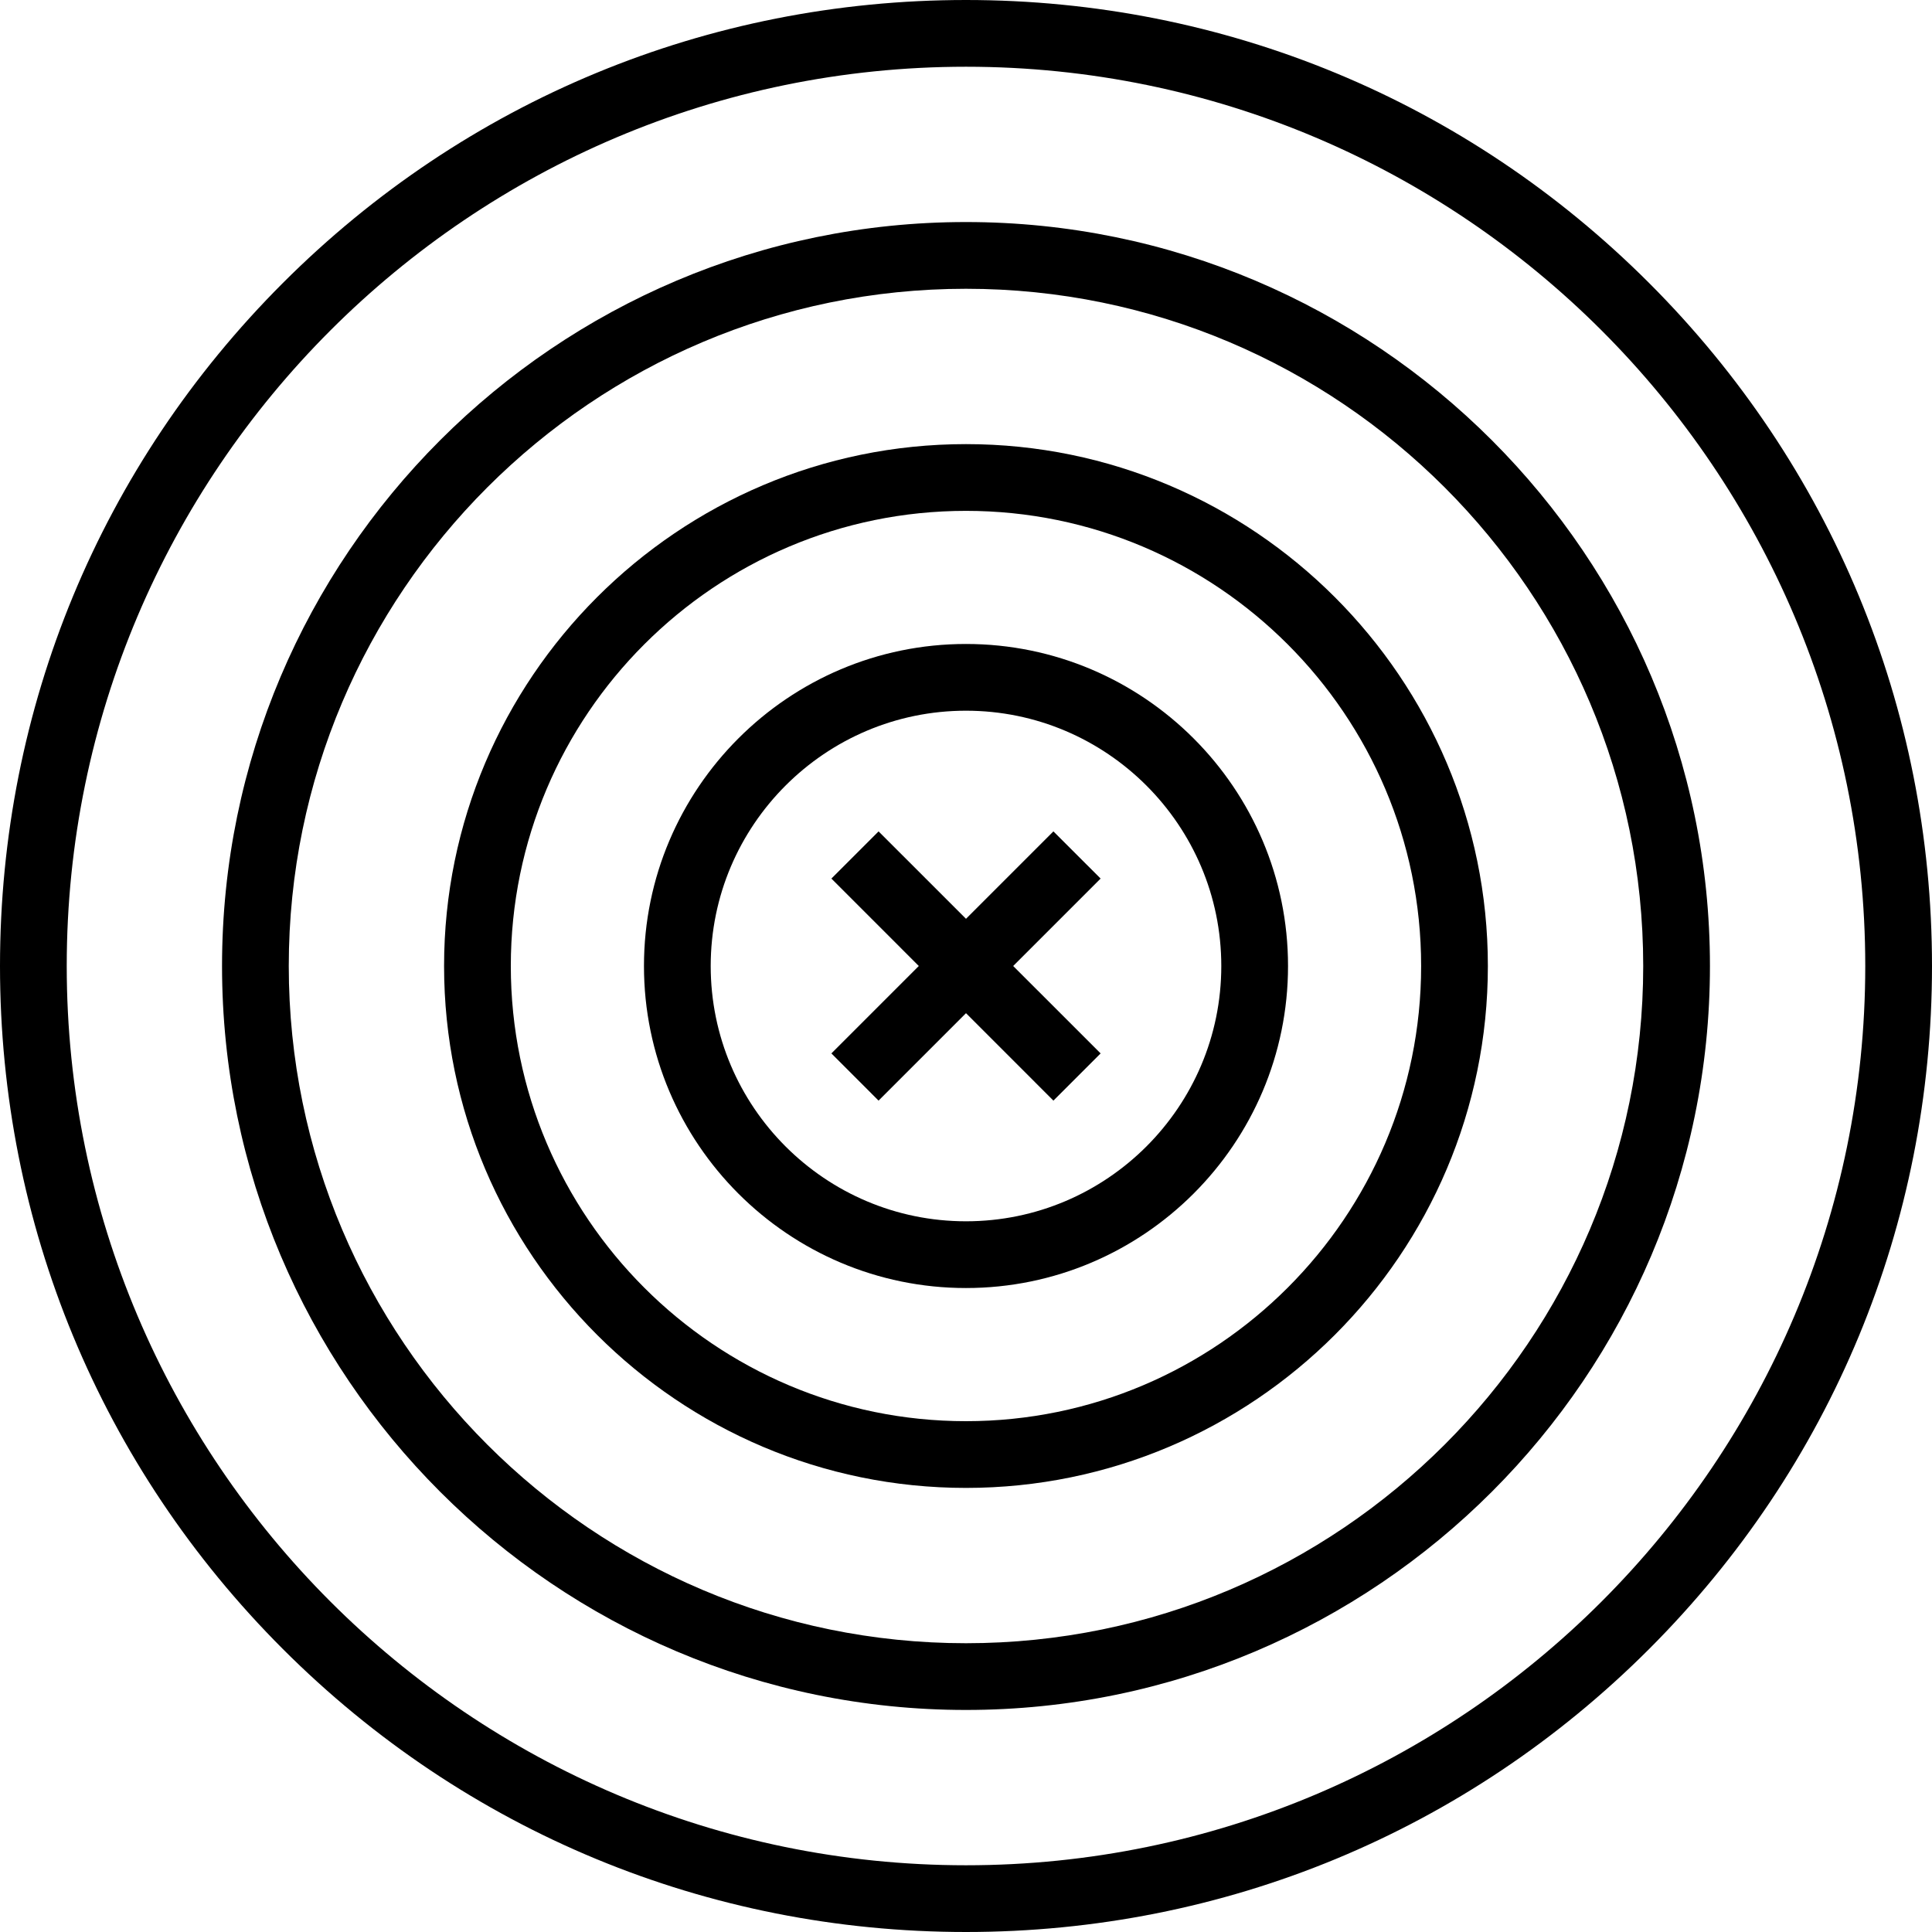
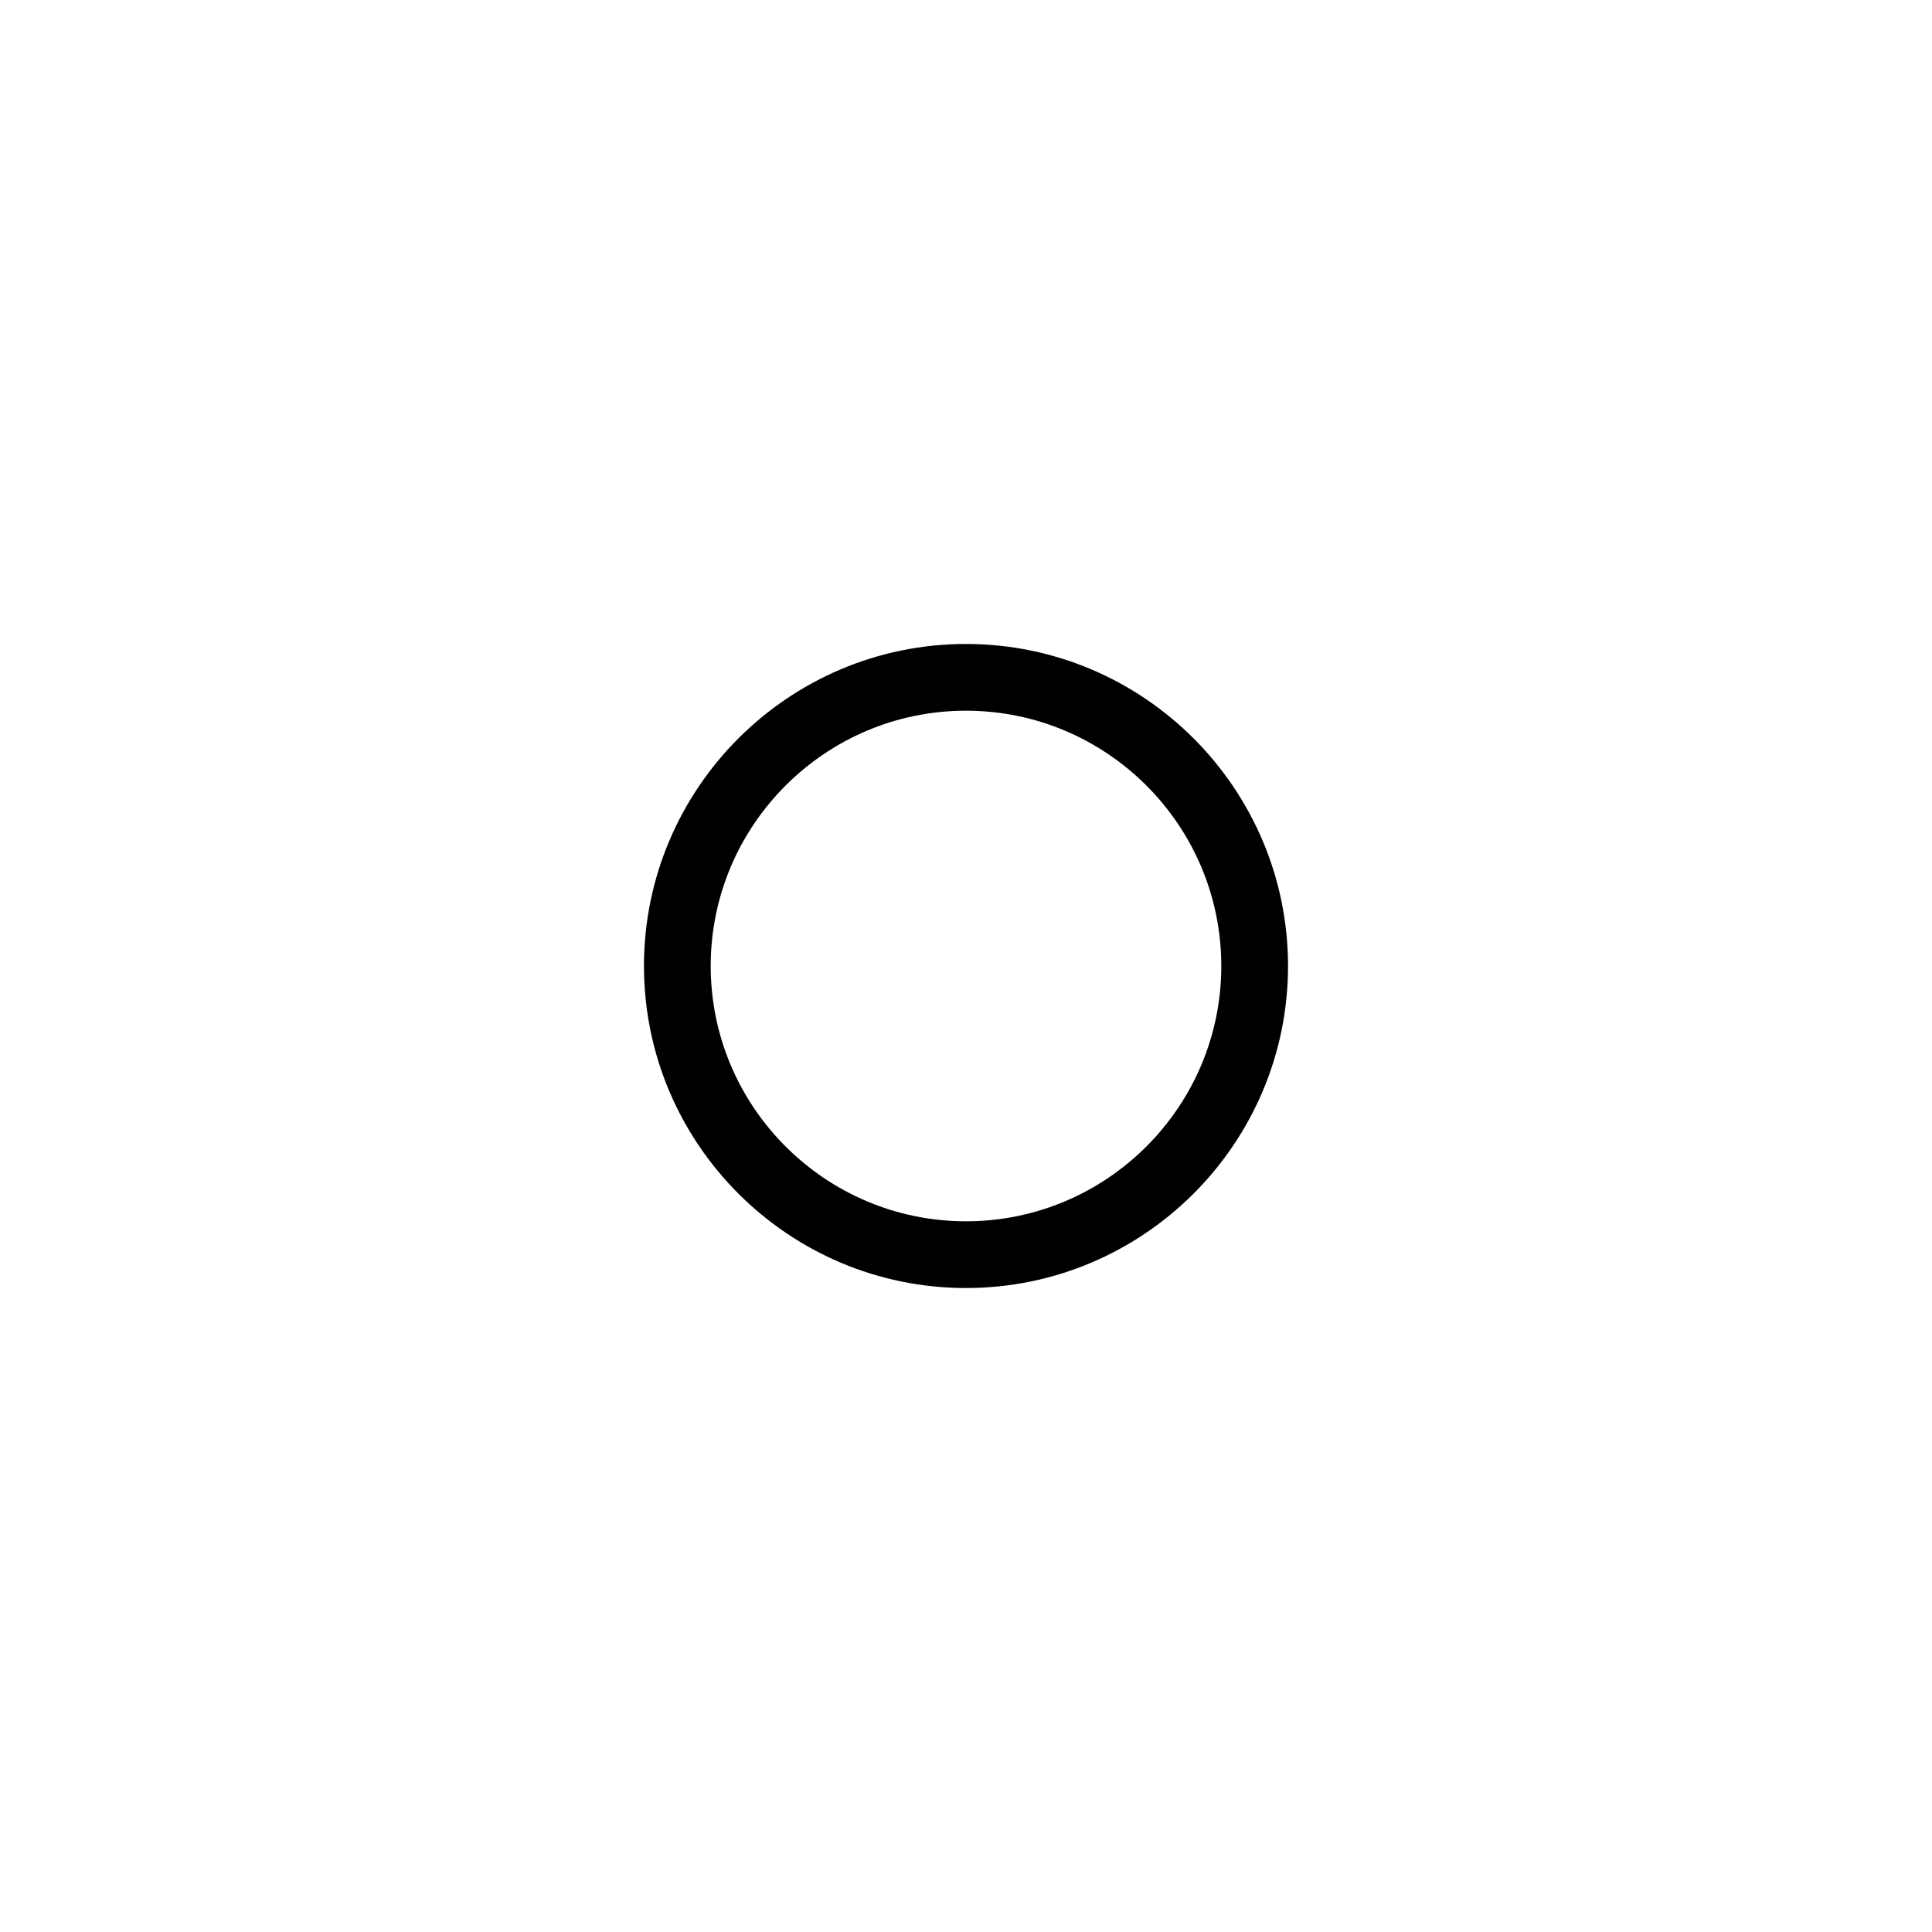
<svg xmlns="http://www.w3.org/2000/svg" version="1.1" id="Layer_1" x="0px" y="0px" viewBox="0 0 512 512" style="enable-background:new 0 0 512 512;" xml:space="preserve">
  <g>
    <g>
-       <path d="M437.016,74.984C388.662,26.63,324.374,0,255.994,0S123.327,26.63,74.977,74.984C26.627,123.335,0,187.624,0,256.006    c0,68.381,26.628,132.667,74.977,181.017C123.327,485.372,187.613,512,255.994,512s132.669-26.628,181.022-74.977    C485.37,388.673,512,324.386,512,256.006S485.37,123.338,437.016,74.984z M255.994,494.315    c-131.404,0-238.309-106.905-238.309-238.309c0-131.41,106.905-238.321,238.309-238.321c131.41,0,238.321,106.911,238.321,238.321    C494.315,387.41,387.404,494.315,255.994,494.315z" />
-     </g>
+       </g>
  </g>
  <g>
    <g>
-       <path d="M255.994,58.843c-108.71,0-197.152,88.445-197.152,197.161c0,108.71,88.442,197.152,197.152,197.152    c108.716,0,197.161-88.441,197.161-197.152C453.155,147.29,364.71,58.843,255.994,58.843z M255.994,435.472    c-98.959,0-179.467-80.508-179.467-179.467c0-98.963,80.508-179.477,179.467-179.477c98.963,0,179.476,80.513,179.476,179.476    C435.471,354.963,354.957,435.472,255.994,435.472z" />
-     </g>
+       </g>
  </g>
  <g>
    <g>
-       <path d="M255.994,117.697c-76.264,0-138.309,62.044-138.309,138.307c0,76.264,62.044,138.308,138.309,138.308    c76.262,0,138.306-62.044,138.307-138.308C394.301,179.742,332.257,117.697,255.994,117.697z M255.994,376.628    c-66.512,0-120.624-54.111-120.624-120.622s54.112-120.623,120.624-120.623s120.622,54.109,120.622,120.621    C376.617,322.517,322.506,376.628,255.994,376.628z" />
-     </g>
+       </g>
  </g>
  <g>
    <g>
      <path d="M255.994,170.659c-47.054,0-85.335,38.286-85.335,85.347c0,47.054,38.282,85.335,85.335,85.335    c47.061,0,85.347-38.282,85.347-85.335C341.341,208.945,303.055,170.659,255.994,170.659z M255.994,323.656    c-37.303,0-67.65-30.347-67.65-67.65c0-37.309,30.347-67.662,67.65-67.662c37.308,0,67.662,30.353,67.662,67.662    C323.656,293.309,293.303,323.656,255.994,323.656z" />
    </g>
  </g>
  <g>
    <g>
-       <polygon points="291.676,232.829 279.167,220.326 256,243.493 232.83,220.325 220.325,232.83 243.493,256 220.326,279.167     232.829,291.676 256,268.506 279.168,291.675 291.675,279.168 268.506,256   " />
-     </g>
+       </g>
  </g>
  <g>
</g>
  <g>
</g>
  <g>
</g>
  <g>
</g>
  <g>
</g>
  <g>
</g>
  <g>
</g>
  <g>
</g>
  <g>
</g>
  <g>
</g>
  <g>
</g>
  <g>
</g>
  <g>
</g>
  <g>
</g>
  <g>
</g>
</svg>